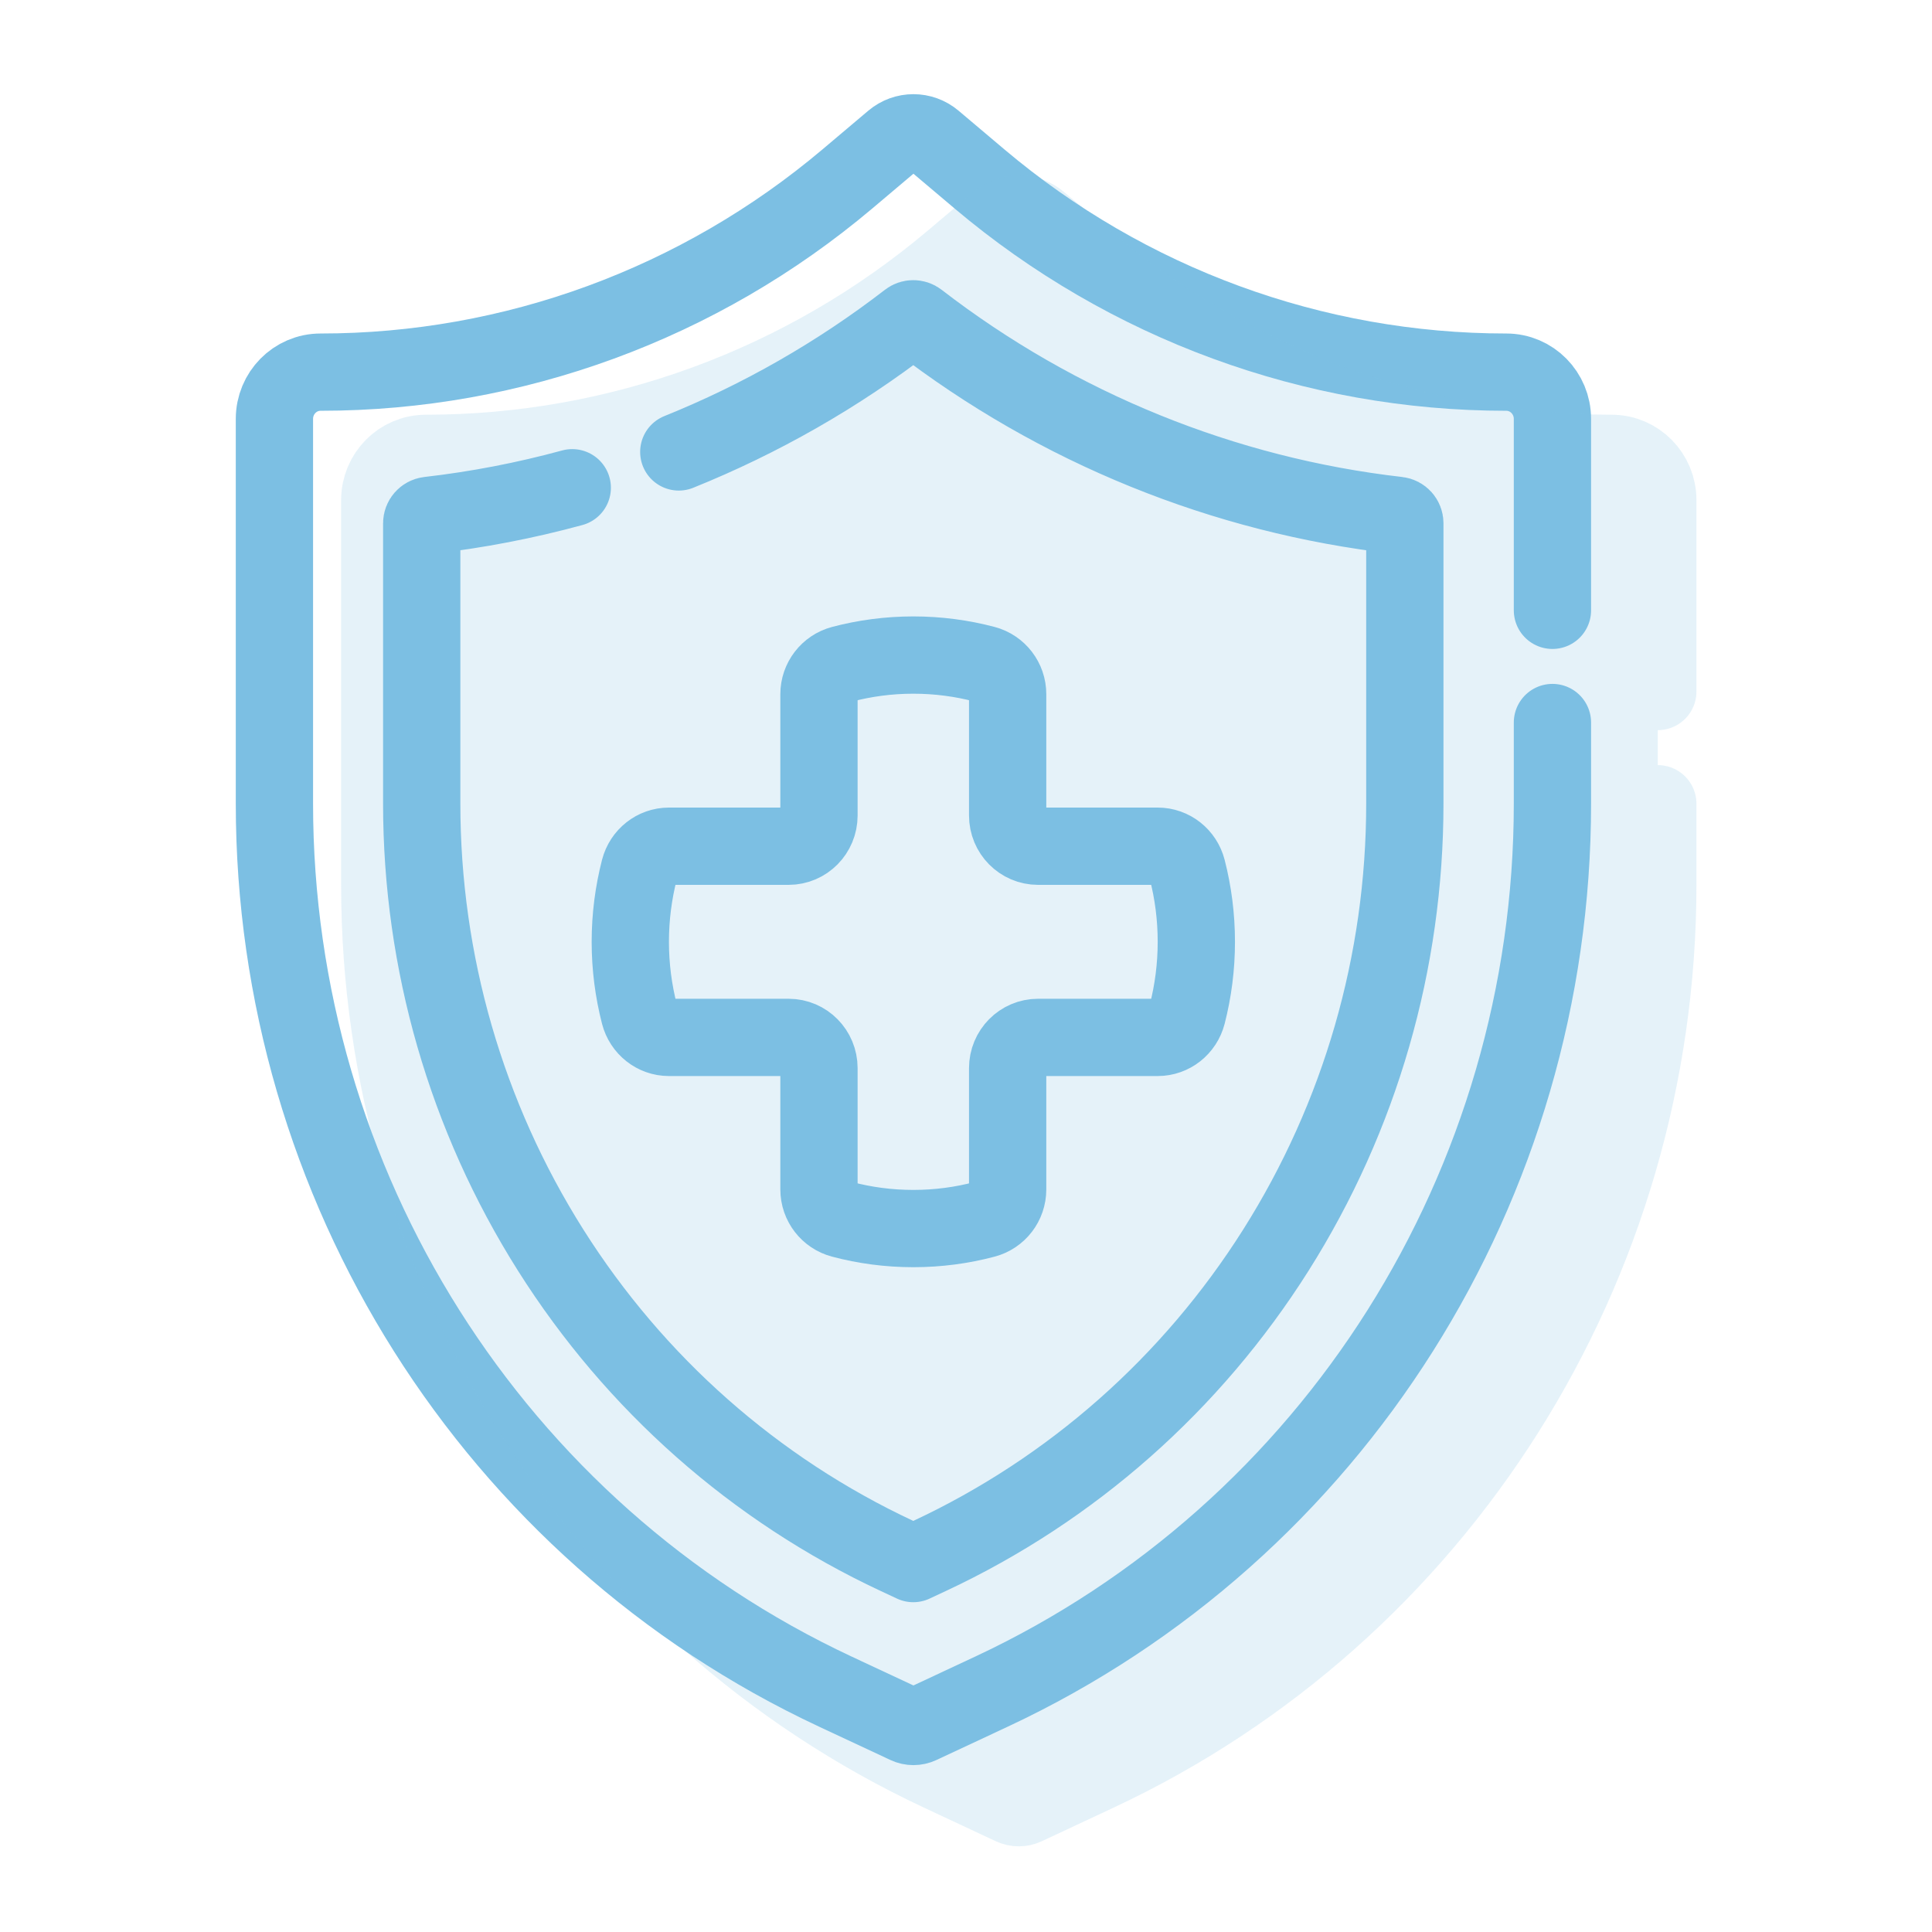
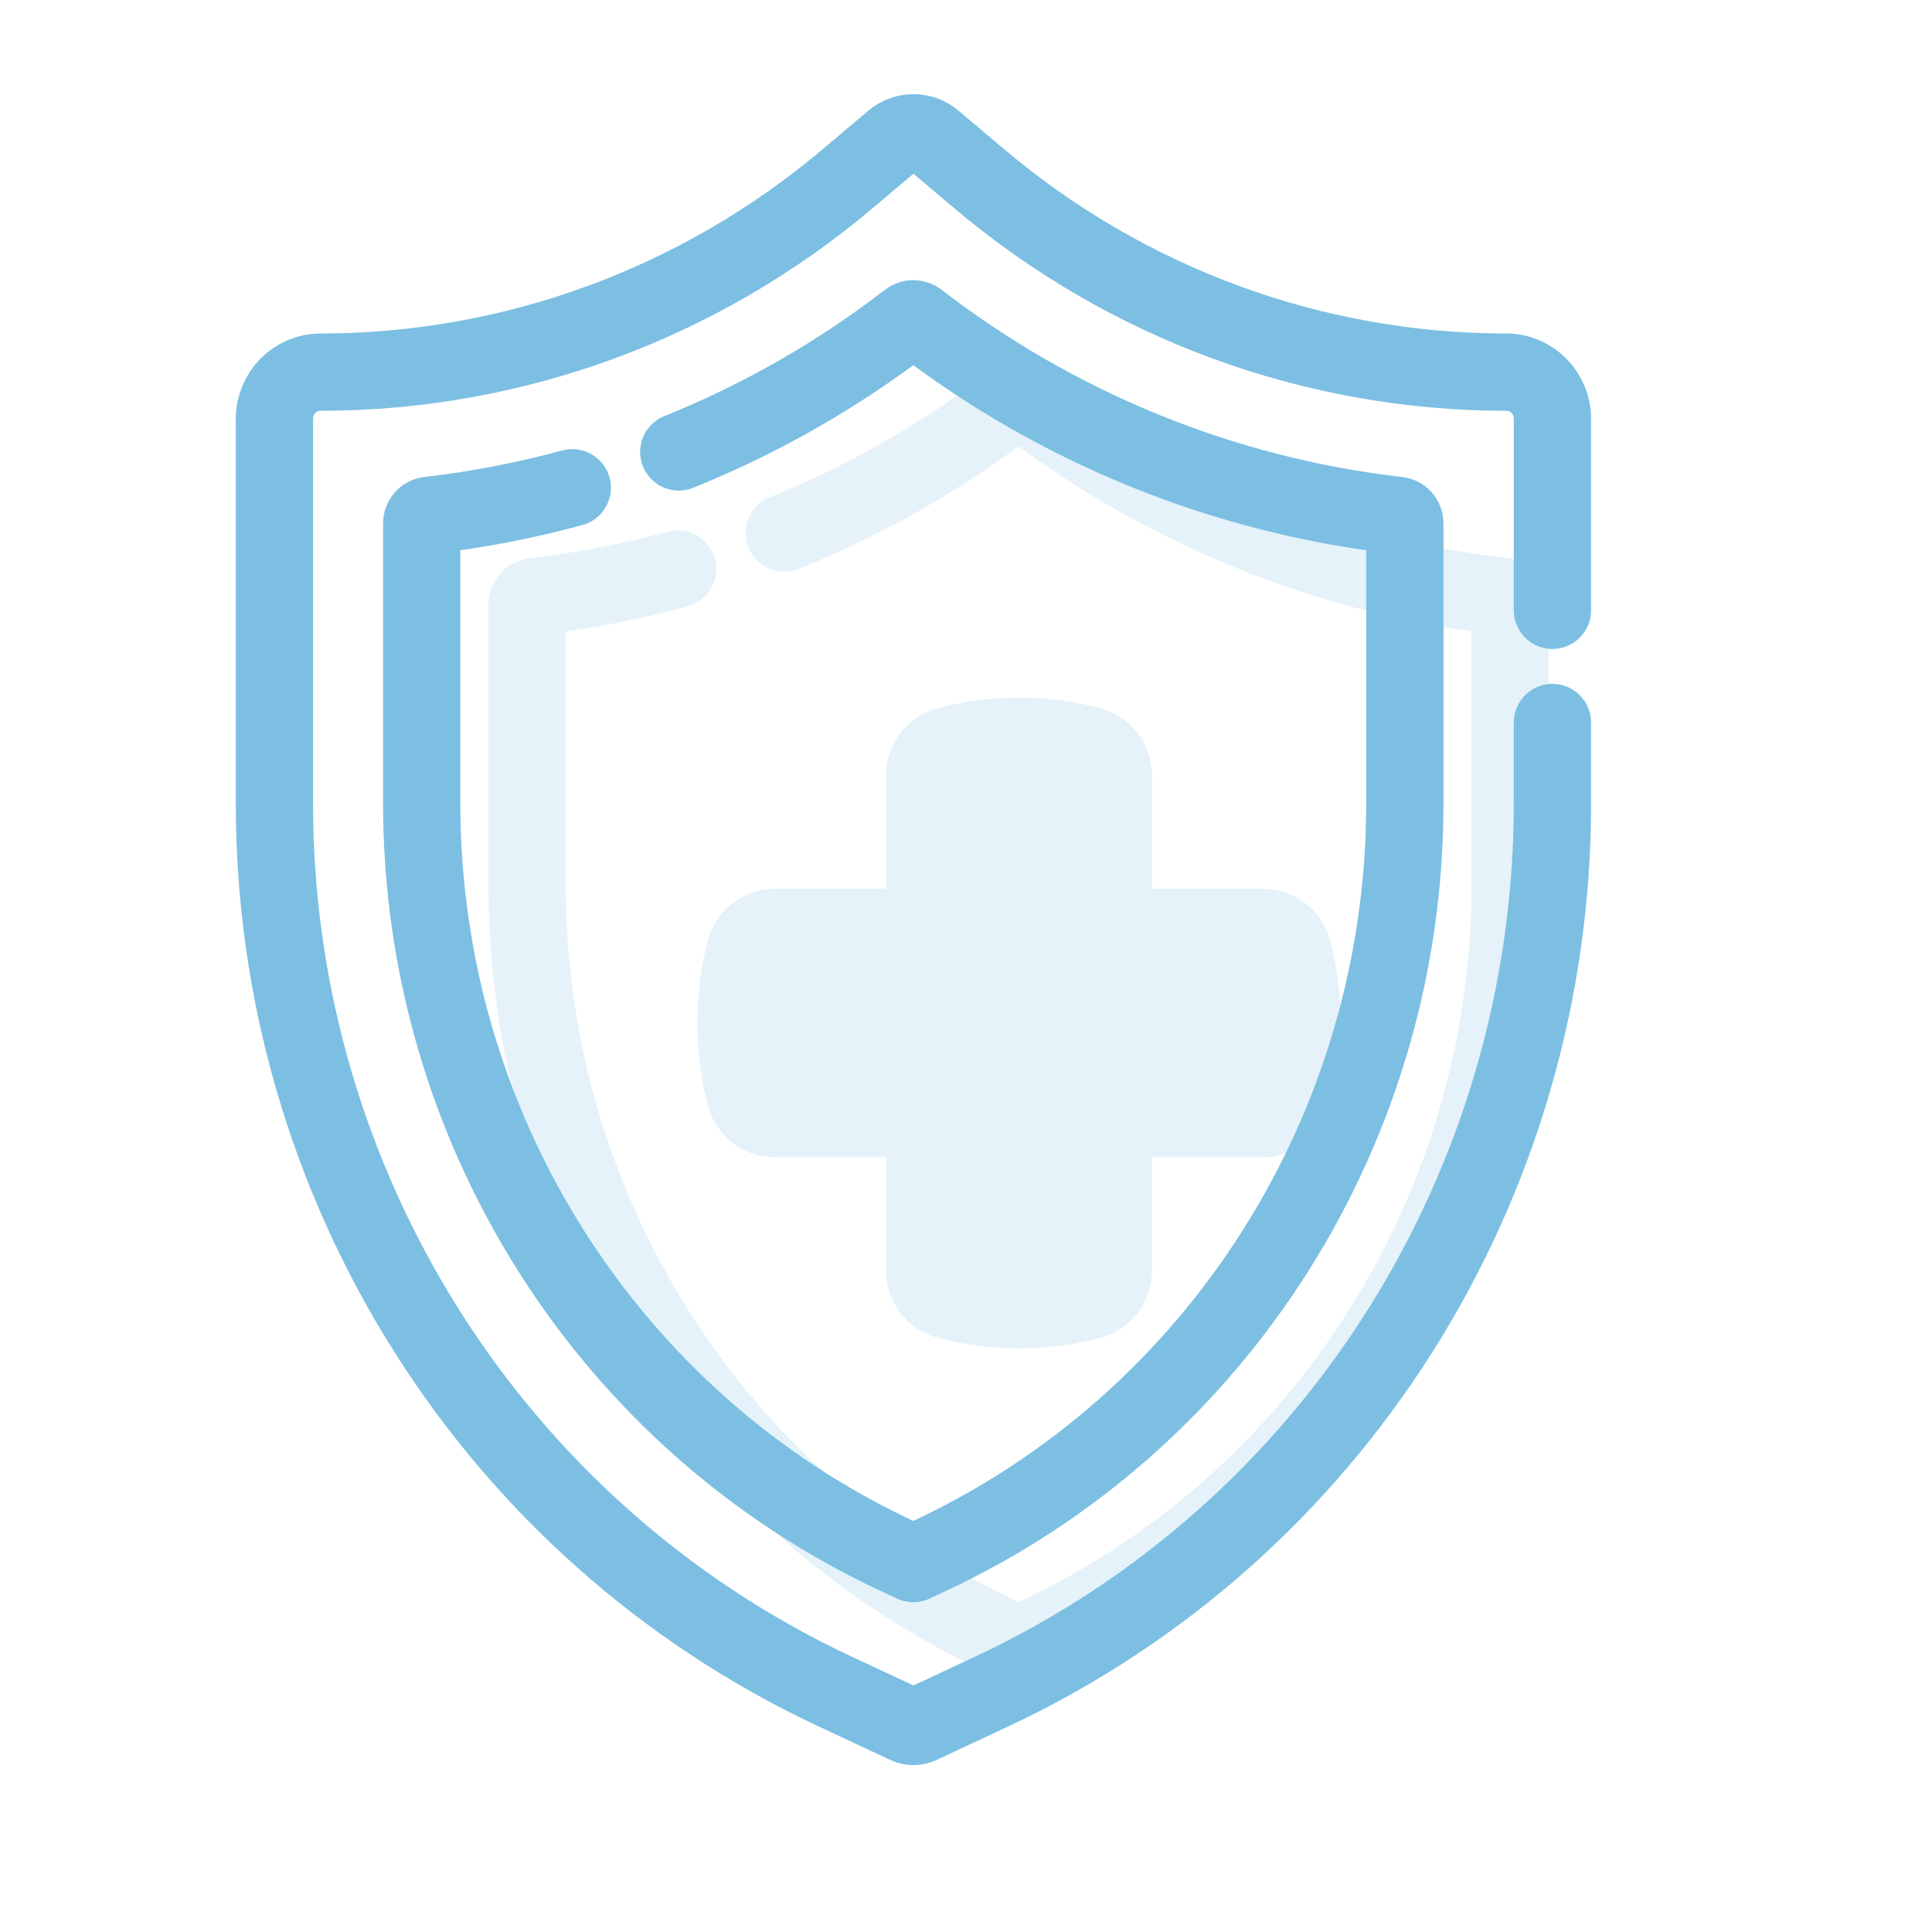
<svg xmlns="http://www.w3.org/2000/svg" width="50" height="50" viewBox="0 0 50 50" fill="none">
  <path d="M40.177 18.699V20.796C40.177 30.668 34.511 39.64 25.664 43.777L23.811 44.643C23.702 44.694 23.577 44.694 23.468 44.643L21.615 43.777C12.767 39.64 7.102 30.668 7.102 20.796V10.842C7.102 10.173 7.636 9.631 8.296 9.631C13.278 9.631 18.102 7.862 21.93 4.631L23.115 3.63C23.419 3.373 23.86 3.373 24.164 3.63L25.349 4.631C29.176 7.862 34.001 9.631 38.983 9.631C39.642 9.631 40.177 10.173 40.177 10.842V15.795" stroke="#7CBFE3" stroke-width="2" stroke-miterlimit="10" stroke-linecap="round" stroke-linejoin="round" />
  <path d="M17.567 11.696C19.682 10.844 21.685 9.702 23.512 8.292C23.585 8.236 23.686 8.236 23.759 8.292C27.374 11.081 31.677 12.823 36.175 13.338C36.279 13.35 36.357 13.438 36.357 13.543V20.795C36.357 24.899 35.203 28.896 33.02 32.353C30.837 35.809 27.739 38.546 24.061 40.266L23.636 40.465L23.21 40.266C19.532 38.546 16.434 35.809 14.251 32.353C12.068 28.896 10.914 24.899 10.914 20.795V13.543C10.914 13.438 10.992 13.35 11.096 13.338C12.353 13.194 13.595 12.954 14.81 12.623" stroke="#7CBFE3" stroke-width="2" stroke-miterlimit="10" stroke-linecap="round" stroke-linejoin="round" />
-   <path d="M26.078 21.104V17.966C26.078 17.601 25.834 17.285 25.485 17.192C24.895 17.036 24.275 16.953 23.637 16.953C22.999 16.953 22.379 17.036 21.789 17.192C21.44 17.285 21.195 17.601 21.195 17.966V21.104C21.195 21.544 20.844 21.9 20.41 21.9H17.312C16.952 21.9 16.64 22.148 16.549 22.501C16.395 23.1 16.312 23.727 16.312 24.374C16.312 25.021 16.395 25.648 16.549 26.247C16.64 26.599 16.952 26.848 17.312 26.848H20.41C20.844 26.848 21.195 27.204 21.195 27.644V30.782C21.195 31.147 21.44 31.463 21.789 31.555C22.379 31.712 22.999 31.795 23.637 31.795C24.275 31.795 24.895 31.712 25.485 31.555C25.834 31.463 26.078 31.147 26.078 30.782V27.644C26.078 27.204 26.43 26.848 26.864 26.848H29.962C30.322 26.848 30.634 26.599 30.725 26.247C30.879 25.648 30.961 25.02 30.961 24.374C30.961 23.727 30.879 23.1 30.725 22.501C30.634 22.148 30.322 21.9 29.962 21.9H26.864C26.43 21.9 26.078 21.544 26.078 21.104Z" stroke="#7CBFE3" stroke-width="2" stroke-miterlimit="10" stroke-linecap="round" stroke-linejoin="round" />
  <g opacity="0.2">
-     <path d="M42.904 20.801V22.897C42.904 32.77 37.238 41.741 28.391 45.878L26.538 46.745C26.429 46.796 26.303 46.796 26.194 46.745L24.341 45.878C15.494 41.741 9.828 32.77 9.828 22.897V12.944C9.828 12.275 10.363 11.733 11.023 11.733C16.005 11.733 20.829 9.963 24.656 6.732L25.842 5.731C26.145 5.475 26.587 5.475 26.89 5.731L28.076 6.732C31.903 9.963 36.727 11.733 41.709 11.733C42.369 11.733 42.904 12.275 42.904 12.944V17.896" fill="#7CBFE3" />
-     <path d="M42.904 20.801V22.897C42.904 32.77 37.238 41.741 28.391 45.878L26.538 46.745C26.429 46.796 26.303 46.796 26.194 46.745L24.341 45.878C15.494 41.741 9.828 32.77 9.828 22.897V12.944C9.828 12.275 10.363 11.733 11.023 11.733C16.005 11.733 20.829 9.963 24.656 6.732L25.842 5.731C26.145 5.475 26.587 5.475 26.89 5.731L28.076 6.732C31.903 9.963 36.727 11.733 41.709 11.733C42.369 11.733 42.904 12.275 42.904 12.944V17.896" stroke="#7CBFE3" stroke-width="2" stroke-miterlimit="10" stroke-linecap="round" stroke-linejoin="round" />
-     <path d="M20.294 13.797C22.409 12.946 24.412 11.803 26.239 10.394C26.312 10.338 26.412 10.338 26.485 10.394C30.1 13.183 34.404 14.925 38.902 15.439C39.005 15.451 39.083 15.539 39.083 15.645V22.897C39.083 27.001 37.929 30.997 35.746 34.454C33.563 37.911 30.465 40.647 26.787 42.367L26.362 42.566L25.937 42.367C22.259 40.647 19.161 37.911 16.978 34.454C14.795 30.997 13.641 27.001 13.641 22.897V15.645C13.641 15.539 13.719 15.451 13.822 15.439C15.079 15.296 16.321 15.056 17.537 14.725" fill="#7CBFE3" />
    <path d="M20.294 13.797C22.409 12.946 24.412 11.803 26.239 10.394C26.312 10.338 26.412 10.338 26.485 10.394C30.1 13.183 34.404 14.925 38.902 15.439C39.005 15.451 39.083 15.539 39.083 15.645V22.897C39.083 27.001 37.929 30.997 35.746 34.454C33.563 37.911 30.465 40.647 26.787 42.367L26.362 42.566L25.937 42.367C22.259 40.647 19.161 37.911 16.978 34.454C14.795 30.997 13.641 27.001 13.641 22.897V15.645C13.641 15.539 13.719 15.451 13.822 15.439C15.079 15.296 16.321 15.056 17.537 14.725" stroke="#7CBFE3" stroke-width="2" stroke-miterlimit="10" stroke-linecap="round" stroke-linejoin="round" />
    <path d="M28.813 23.206V20.067C28.813 19.702 28.568 19.386 28.22 19.294C27.629 19.138 27.009 19.055 26.371 19.055C25.733 19.055 25.114 19.138 24.523 19.294C24.175 19.386 23.93 19.702 23.93 20.067V23.206C23.93 23.645 23.578 24.002 23.144 24.002H20.046C19.686 24.002 19.374 24.25 19.283 24.603C19.129 25.201 19.047 25.829 19.047 26.476C19.047 27.122 19.129 27.75 19.283 28.348C19.374 28.701 19.686 28.949 20.046 28.949H23.144C23.578 28.949 23.93 29.306 23.93 29.745V32.884C23.93 33.249 24.175 33.565 24.523 33.657C25.114 33.813 25.733 33.896 26.371 33.896C27.009 33.896 27.629 33.813 28.22 33.657C28.568 33.565 28.813 33.249 28.813 32.884V29.745C28.813 29.306 29.165 28.949 29.599 28.949H32.697C33.056 28.949 33.369 28.701 33.46 28.348C33.614 27.75 33.696 27.122 33.696 26.476C33.696 25.829 33.614 25.201 33.46 24.603C33.369 24.25 33.056 24.002 32.697 24.002H29.599C29.165 24.002 28.813 23.645 28.813 23.206Z" fill="#7CBFE3" stroke="#7CBFE3" stroke-width="2" stroke-miterlimit="10" stroke-linecap="round" stroke-linejoin="round" />
  </g>
</svg>